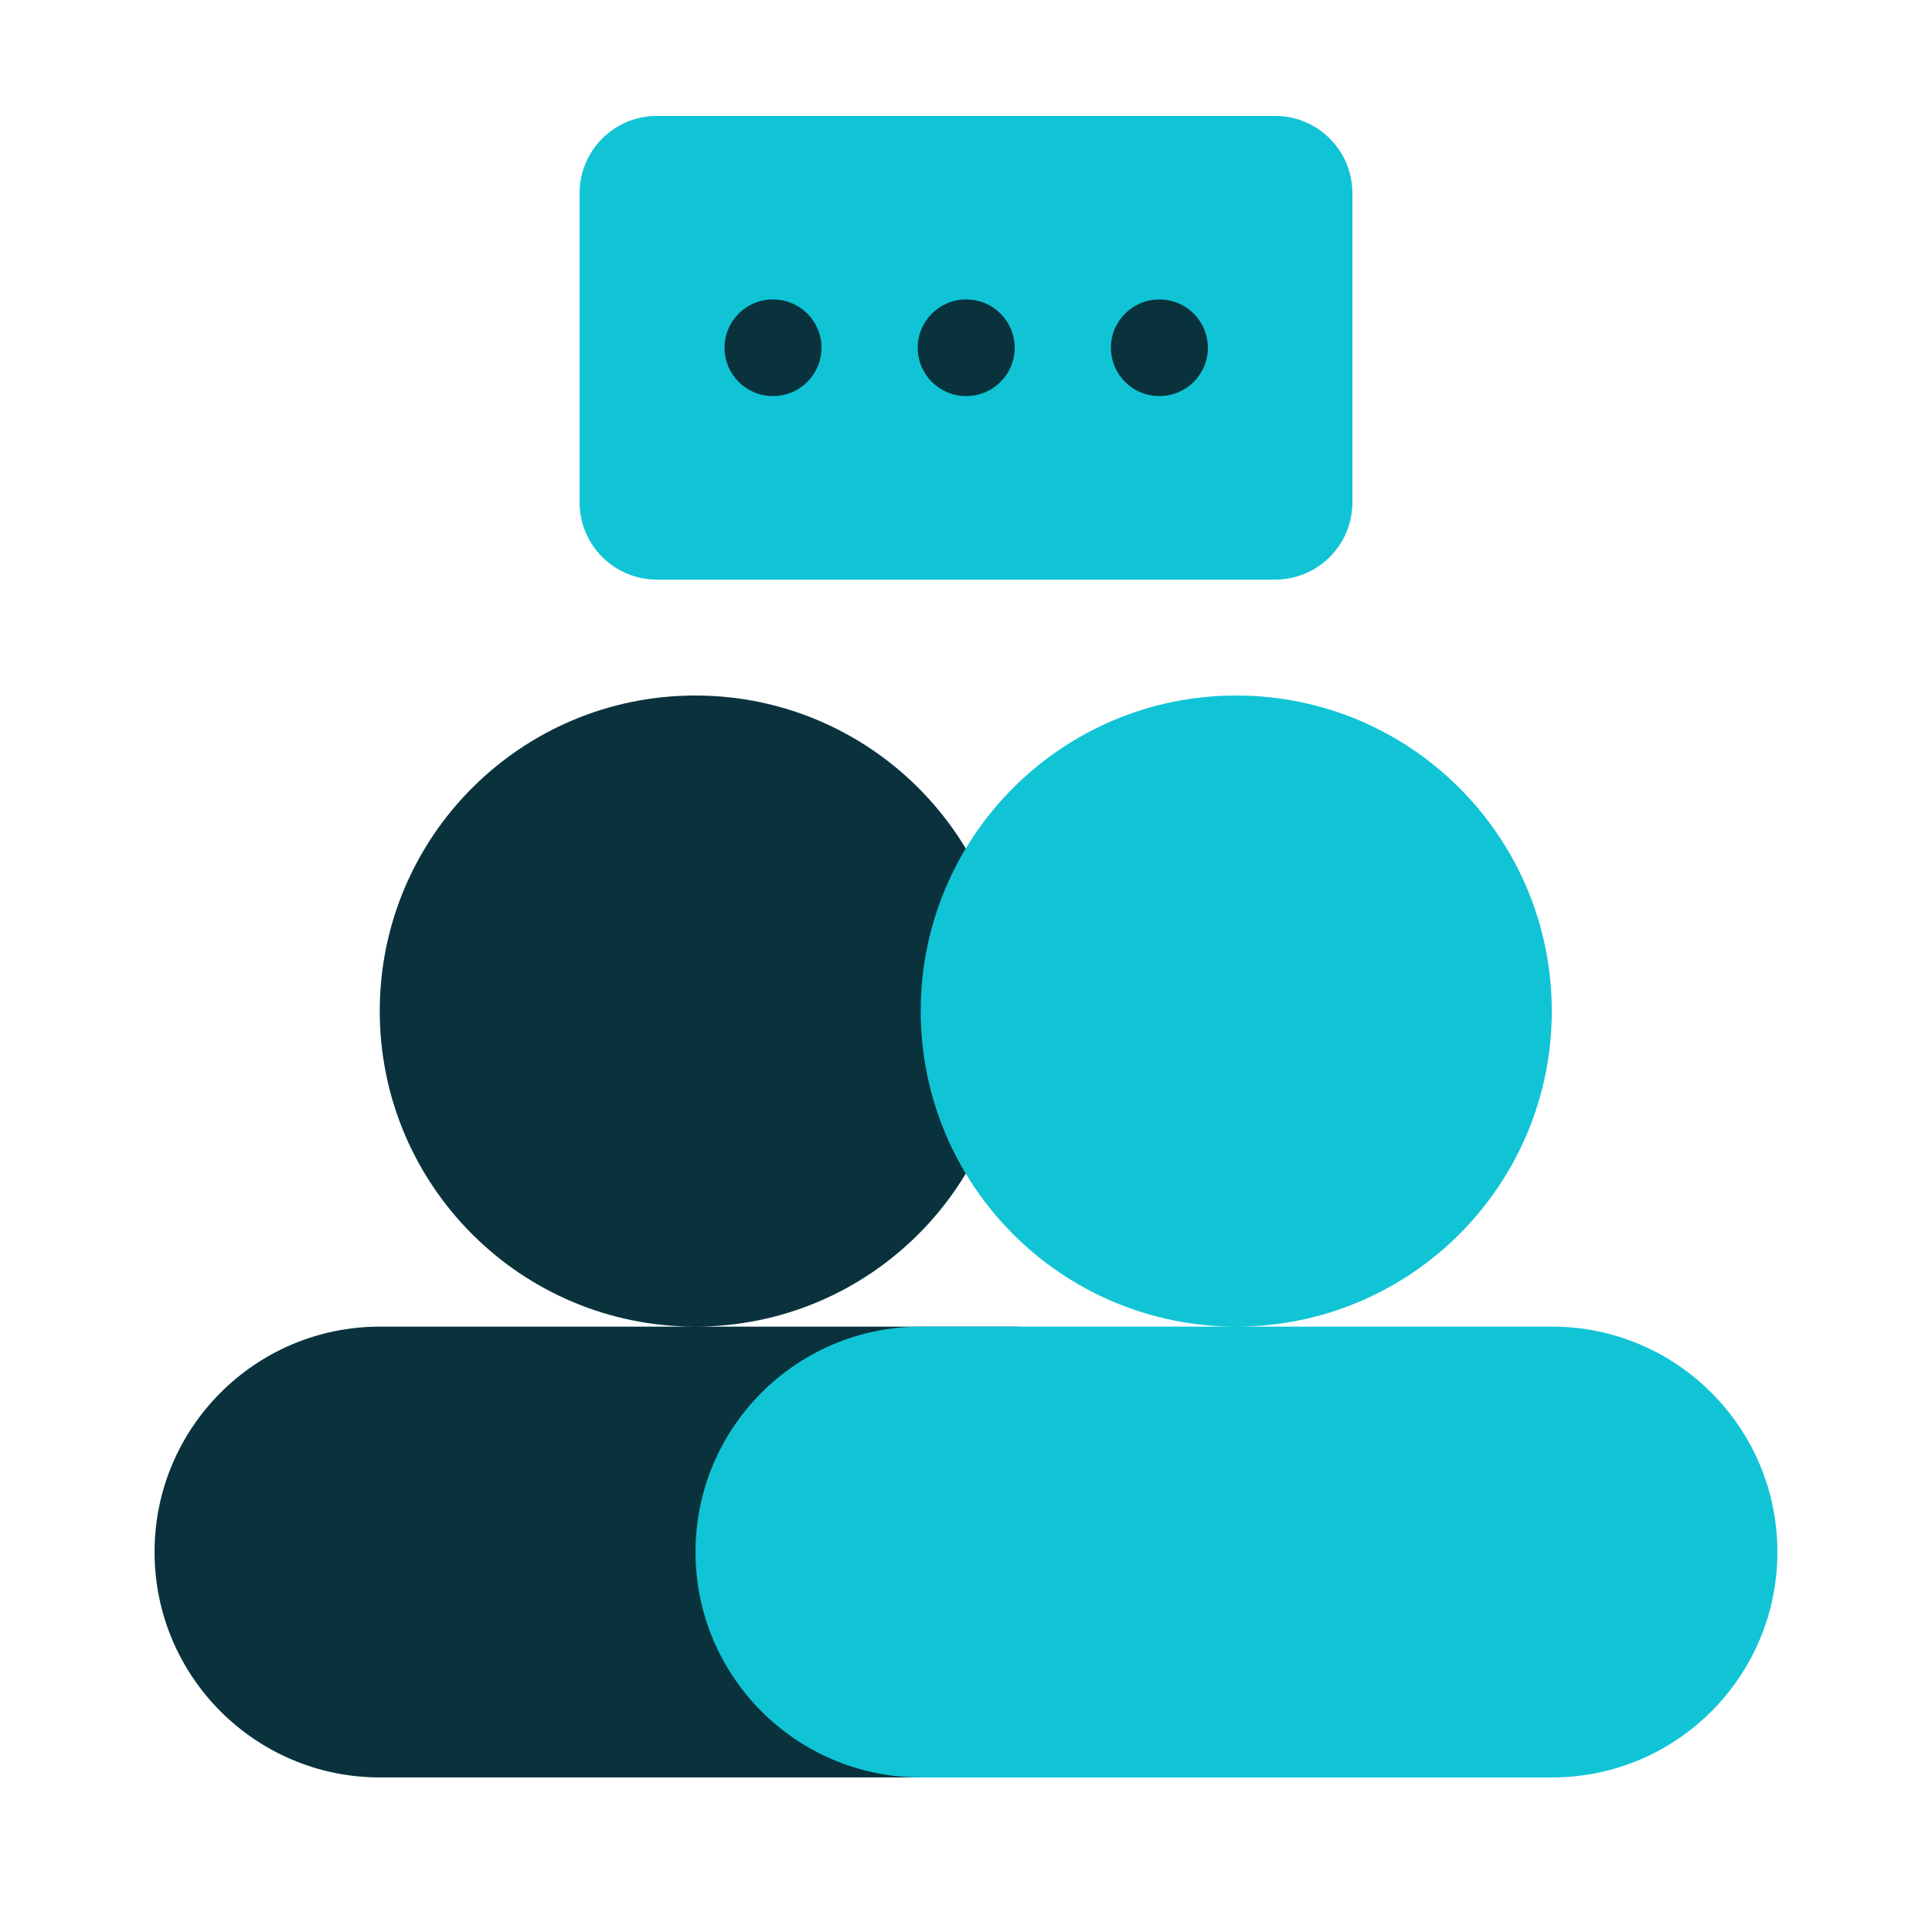
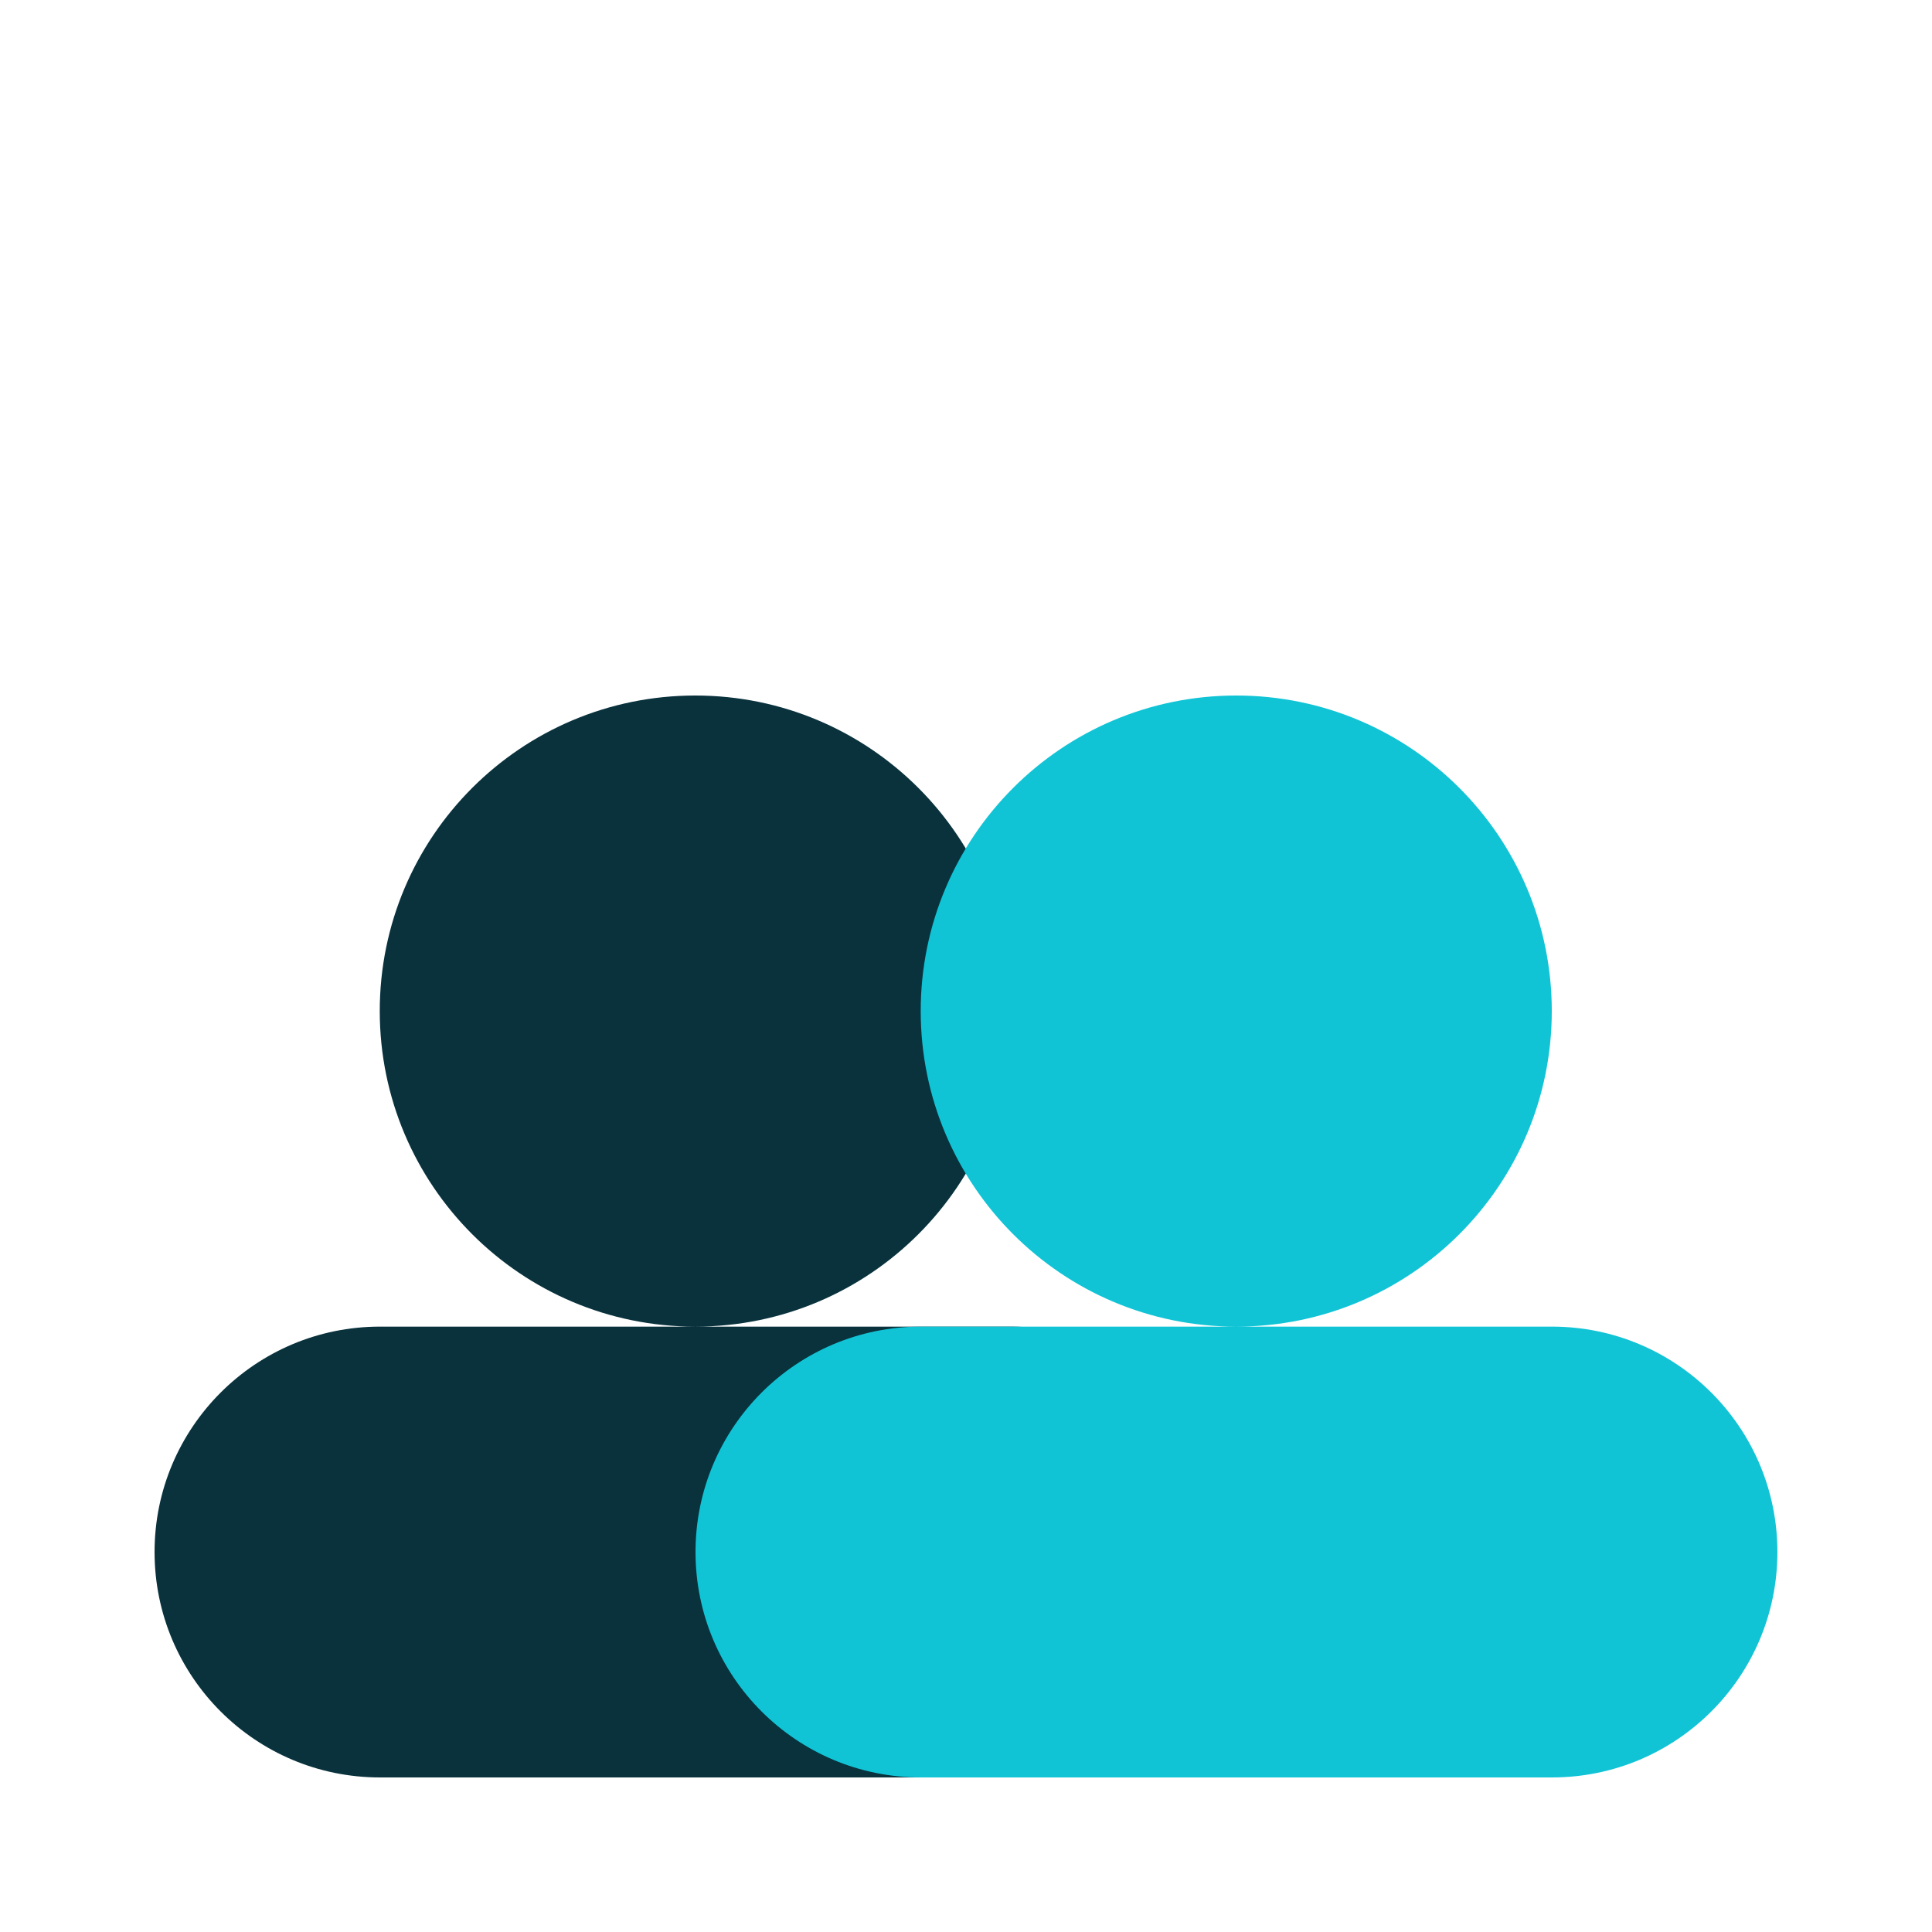
<svg xmlns="http://www.w3.org/2000/svg" preserveAspectRatio="none" width="100%" height="100%" overflow="visible" style="display: block;" viewBox="0 0 50 50" fill="none">
  <g id="Frame 1171275978">
    <path id="Union" d="M26.165 34.333C29.387 34.333 31.999 36.945 31.999 40.166C31.999 43.388 29.387 46 26.165 46H9.833C6.612 46 4 43.388 4 40.166C4 36.945 6.612 34.333 9.833 34.333H26.165ZM17.994 18C22.504 18 26.16 21.656 26.16 26.166C26.16 30.676 22.504 34.333 17.994 34.333C13.484 34.333 9.828 30.676 9.828 26.166C9.828 21.656 13.484 18 17.994 18Z" fill="#09323D" />
    <path id="Union_2" d="M40.165 34.333C43.386 34.333 45.999 36.945 45.999 40.166C45.999 43.388 43.387 46 40.165 46H23.833C20.611 46 18 43.388 18 40.166C18 36.945 20.612 34.333 23.833 34.333H40.165ZM31.994 18C36.504 18 40.16 21.656 40.16 26.166C40.16 30.676 36.504 34.333 31.994 34.333C27.484 34.333 23.828 30.676 23.828 26.166C23.828 21.656 27.484 18 31.994 18Z" fill="#10C4D6" />
    <g id="Group 929">
-       <path id="Vector" d="M33 3H17C15.895 3 15 3.895 15 5V13C15 14.105 15.895 15 17 15H33C34.105 15 35 14.105 35 13V5C35 3.895 34.105 3 33 3Z" fill="#10C4D6" />
-       <path id="Union_3" d="M20.01 7.75C20.7 7.75 21.26 8.31 21.26 9C21.26 9.69 20.7 10.25 20.01 10.25H20C19.31 10.25 18.75 9.69 18.75 9C18.75 8.31 19.31 7.75 20 7.75H20.01ZM25.01 7.75C25.7 7.75 26.26 8.31 26.26 9C26.26 9.69 25.7 10.25 25.01 10.25H25C24.31 10.25 23.75 9.69 23.75 9C23.75 8.31 24.31 7.75 25 7.75H25.01ZM30.01 7.75C30.7 7.75 31.26 8.31 31.26 9C31.26 9.69 30.7 10.25 30.01 10.25H30C29.31 10.25 28.75 9.69 28.75 9C28.75 8.31 29.31 7.75 30 7.75H30.01Z" fill="#09323D" />
-     </g>
+       </g>
  </g>
</svg>